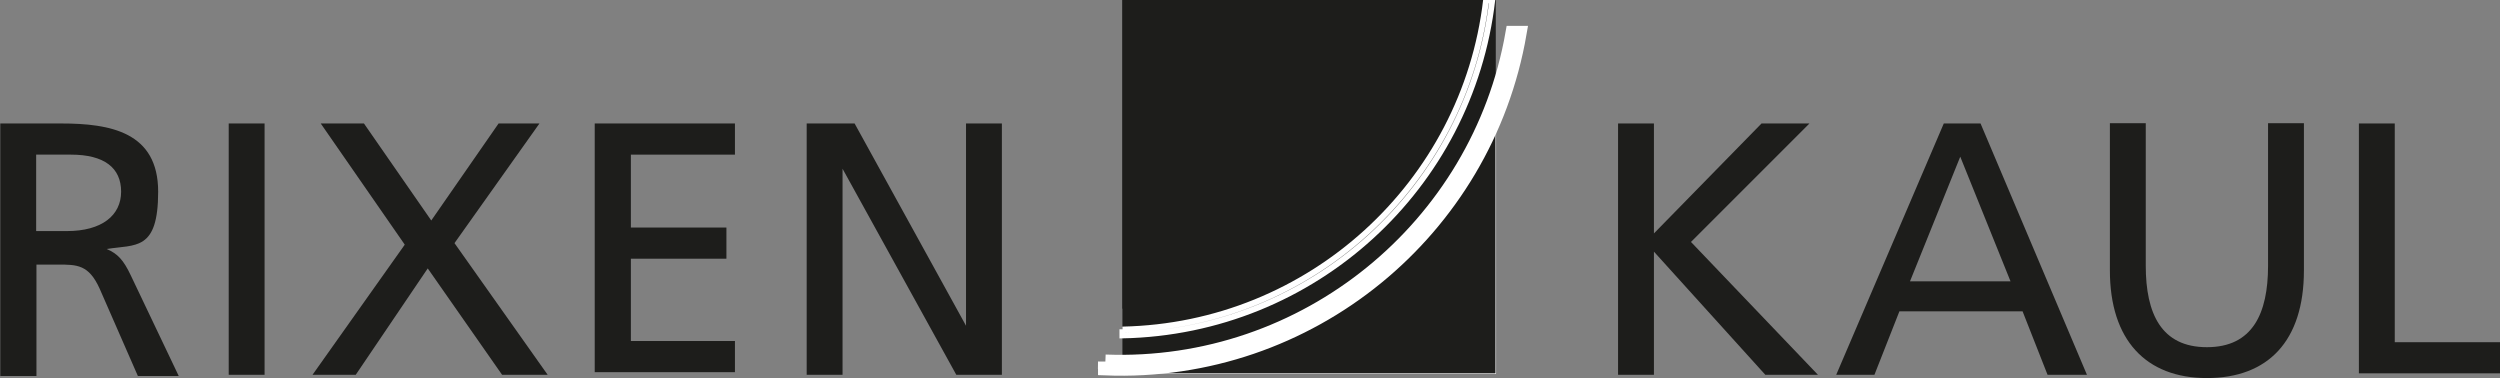
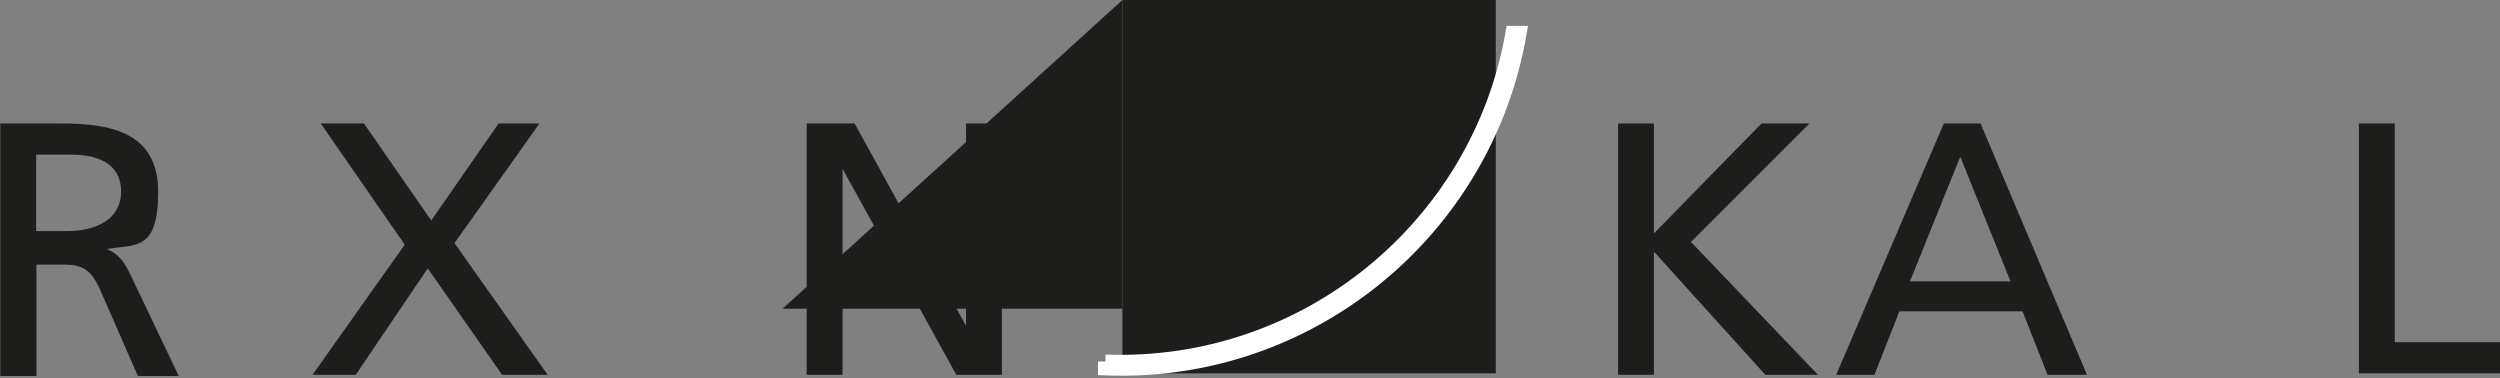
<svg xmlns="http://www.w3.org/2000/svg" id="Ebene_1" viewBox="0 0 850.4 128.7">
  <rect x="0" y="0" width="850.4" height="128.7" fill="#808080" stroke="none" />
  <defs>
    <style> .st0, .st1, .st2 { fill: #1d1d1b; } .st0, .st2 { fill-rule: evenodd; } .st3 { stroke-width: 5px; } .st3, .st2, .st4 { stroke: #fff; } .st3, .st4 { fill: none; } .st2 { stroke-width: .2px; } .st4 { stroke-width: 2px; } </style>
  </defs>
  <rect class="st1" x="381.8" y="0" width="127" height="127" />
  <path class="st1" d="M0,42h20.8c16.7,0,33,2.9,33,23.2s-7.7,17.9-17.5,19.5h0c3.7,1.6,5.7,3.7,8.2,9l16.3,34.2h-13.9l-13-29.7c-3.7-8.2-7.7-8.2-14.2-8.2h-7.3v37.9H.1V42H0ZM12.2,78.6h10.6c11.8,0,18.4-5.3,18.4-13.4s-5.7-12.6-17.1-12.6h-11.8v26.1h-.1Z" />
-   <path class="st1" d="M77.8,42h12.2v85.5h-12.2s0-85.5,0-85.5Z" />
  <path class="st1" d="M137.6,83.1l-28.5-41.1h14.7l22.9,33,22.9-33h13.9l-28.9,40.7,31.7,44.8h-15.5l-25.3-36.2-24.5,36.2h-14.7l31.4-44.3h-.1Z" />
-   <path class="st1" d="M202.3,42h47.7v10.6h-35.4v24.8h32.5v10.6h-32.5v28h35.4v10.6h-47.7V41.1v.8h0Z" />
  <path class="st1" d="M274,42h16.7l37.9,68.8h0V42h12.2v85.5h-15.5l-38.7-70.1h0v70.1h-12.2V42h-.5Z" />
  <path class="st1" d="M550.4,42h12.2v37.4l36.6-37.4h16.3l-40.3,40.3,43.2,45.2h-17.9l-37.9-41.9v41.9h-12.2V42h0Z" />
  <path class="st1" d="M660.7,42h13l36.2,85.5h-13.4l-8.5-21.6h-41.9l-8.5,21.6h-13l36.6-85.5h-.5ZM666.8,53.3l-17.1,42.4h34.2s-17.1-42.4-17.1-42.4Z" />
-   <path class="st1" d="M783.7,92c0,24-12.2,36.6-33,36.6s-33-13-33-36.6v-50.1h12.2v48.5c0,16.3,5.3,27.7,20.8,27.7s20.8-11.4,20.8-27.7v-48.5h12.2s0,50.1,0,50.1Z" />
  <path class="st1" d="M802.4,42h12.2v74.4h35.8v10.6h-48V41.6s0,.5,0,.5Z" />
  <g>
-     <path class="st2" d="M382.6,124.2h-.8v2.9h127V38.3c-19.2,50.4-68.4,86.3-125.8,86.3l-.5-.5h.1Z" />
-     <path class="st4" d="M381.8,112v2.1c65.1-1.3,118.4-50.4,125.8-114h-2.1c-7.3,62.3-59.8,110.7-123.7,112h0Z" />
    <path class="st3" d="M376,123v2.2c69.4,2.7,129.2-46.7,140.8-113.9h-2.2c-11.5,65.8-70.4,114.4-138.6,111.8h0Z" />
-     <path class="st0" d="M381.8,0v105c59.8-1.6,108.7-46.9,115.6-105h-115.6,0Z" />
+     <path class="st0" d="M381.8,0v105h-115.6,0Z" />
  </g>
</svg>